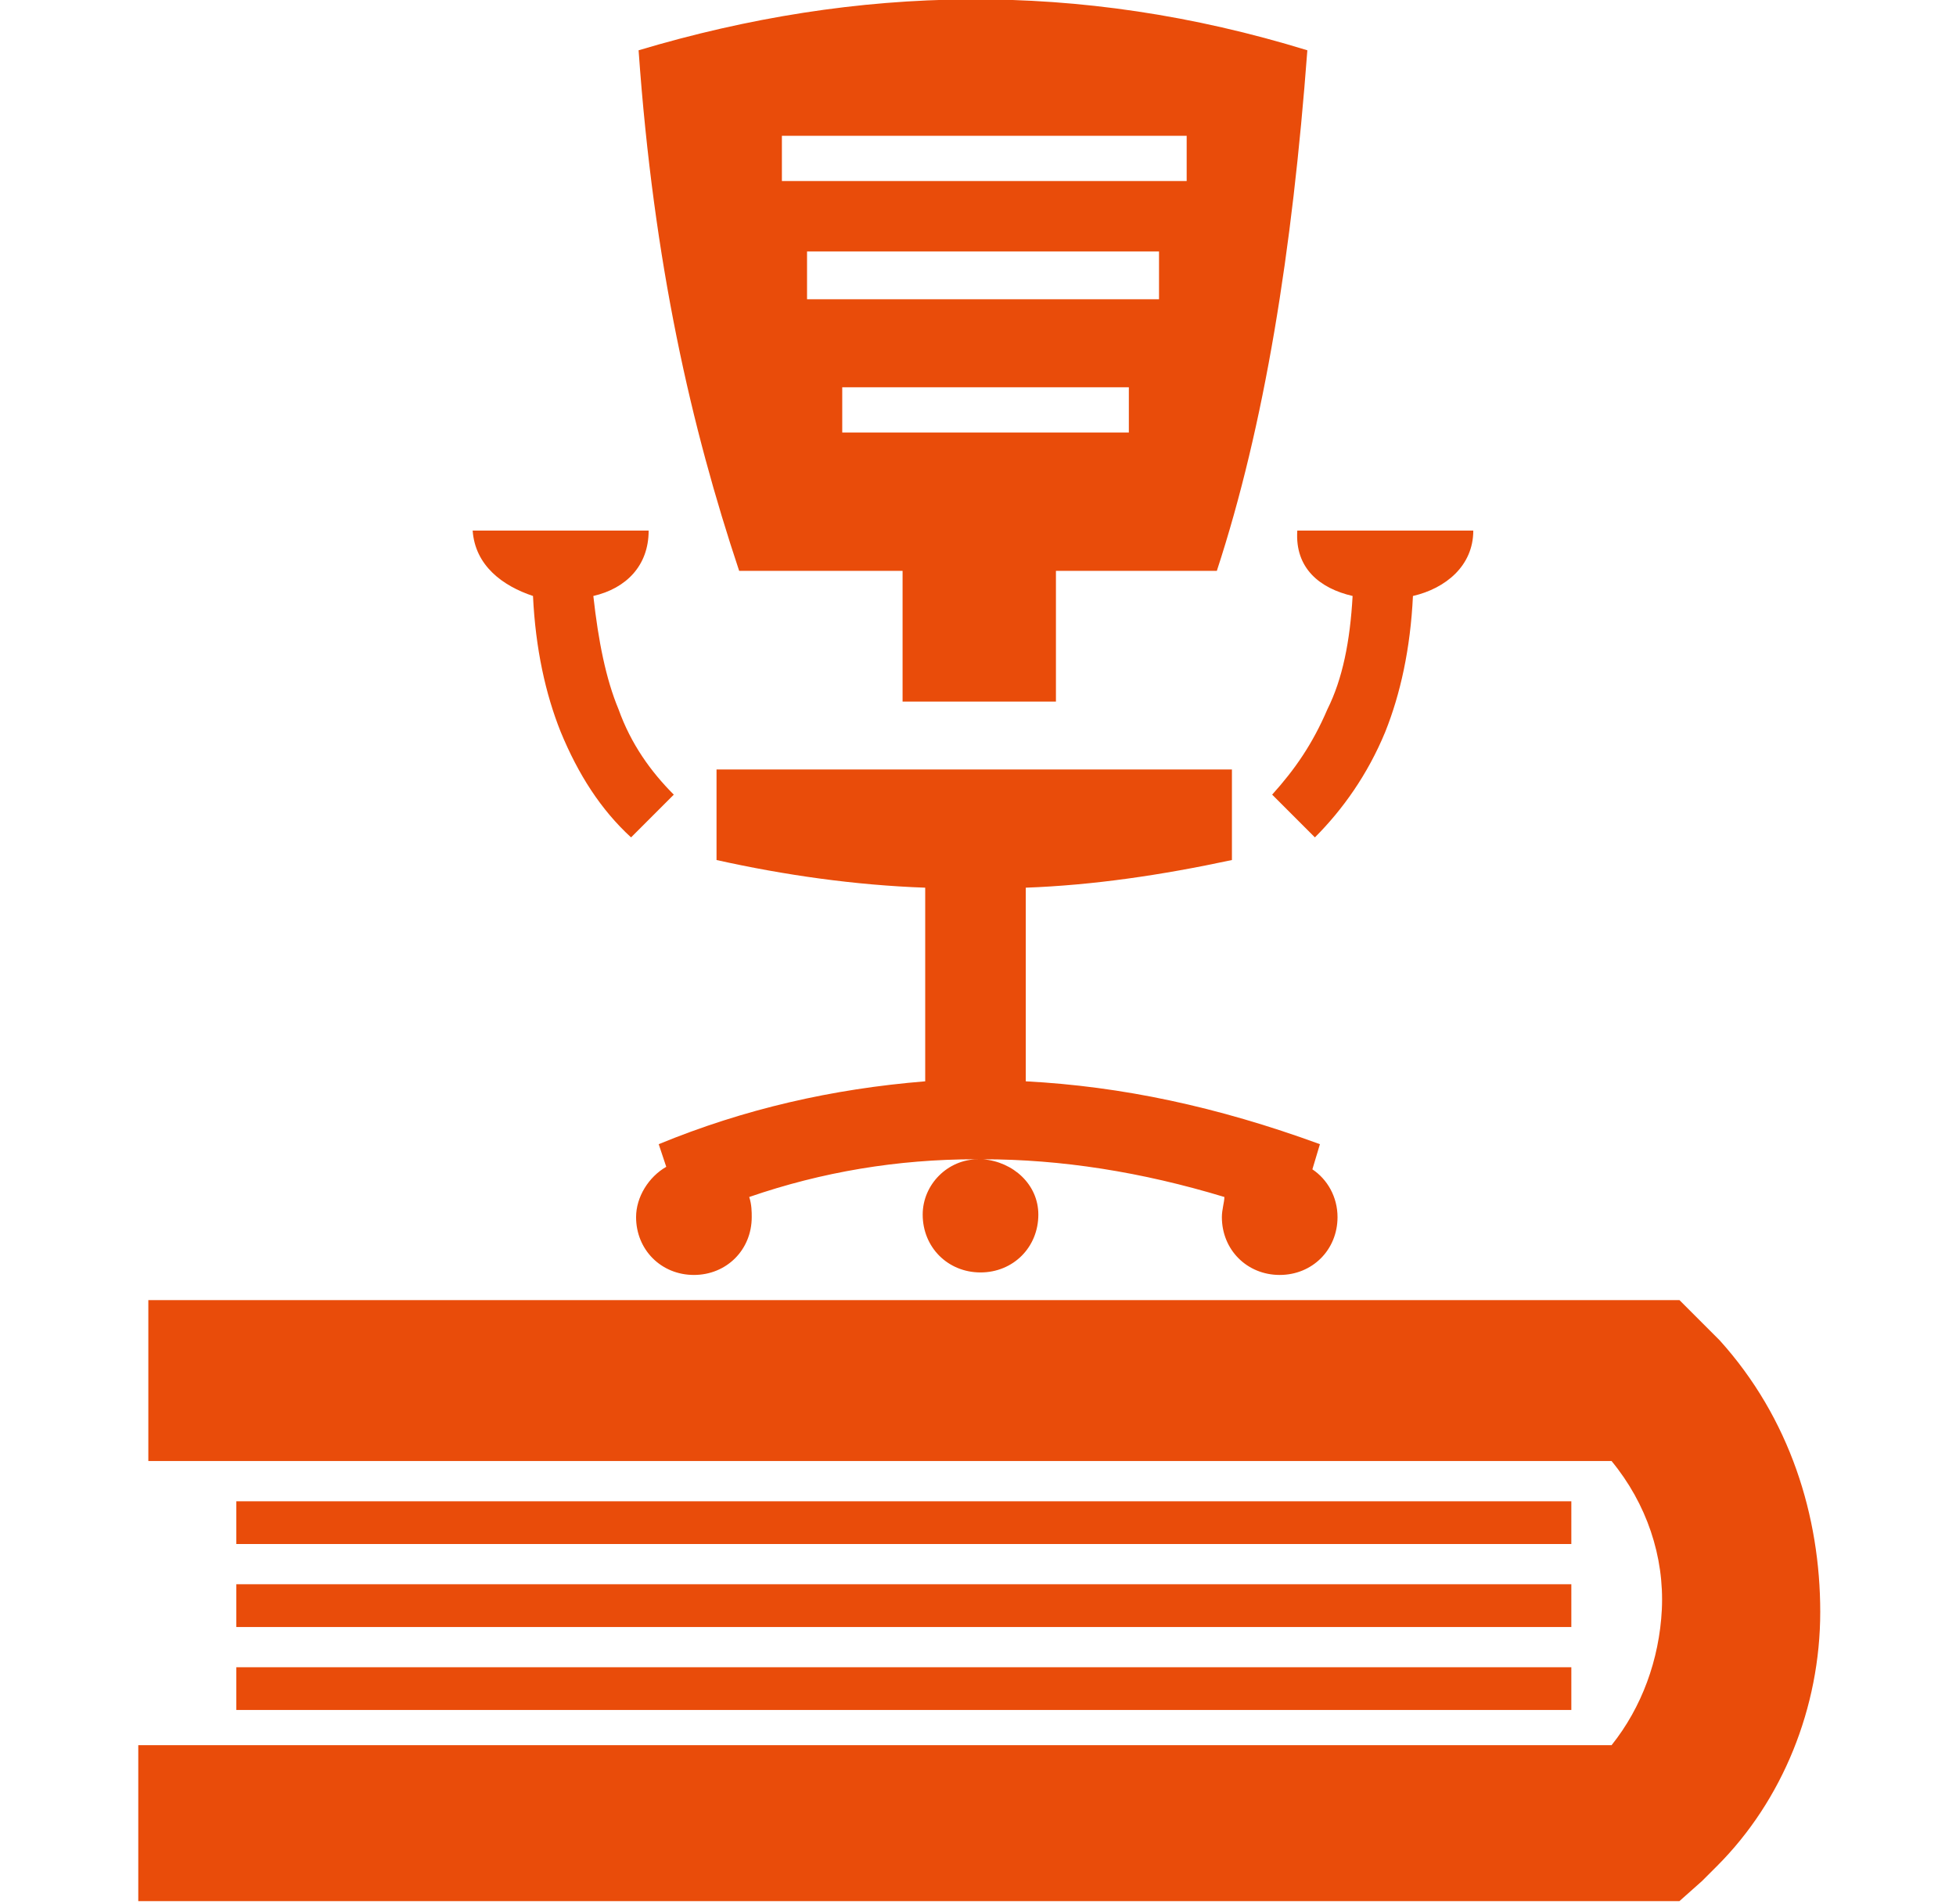
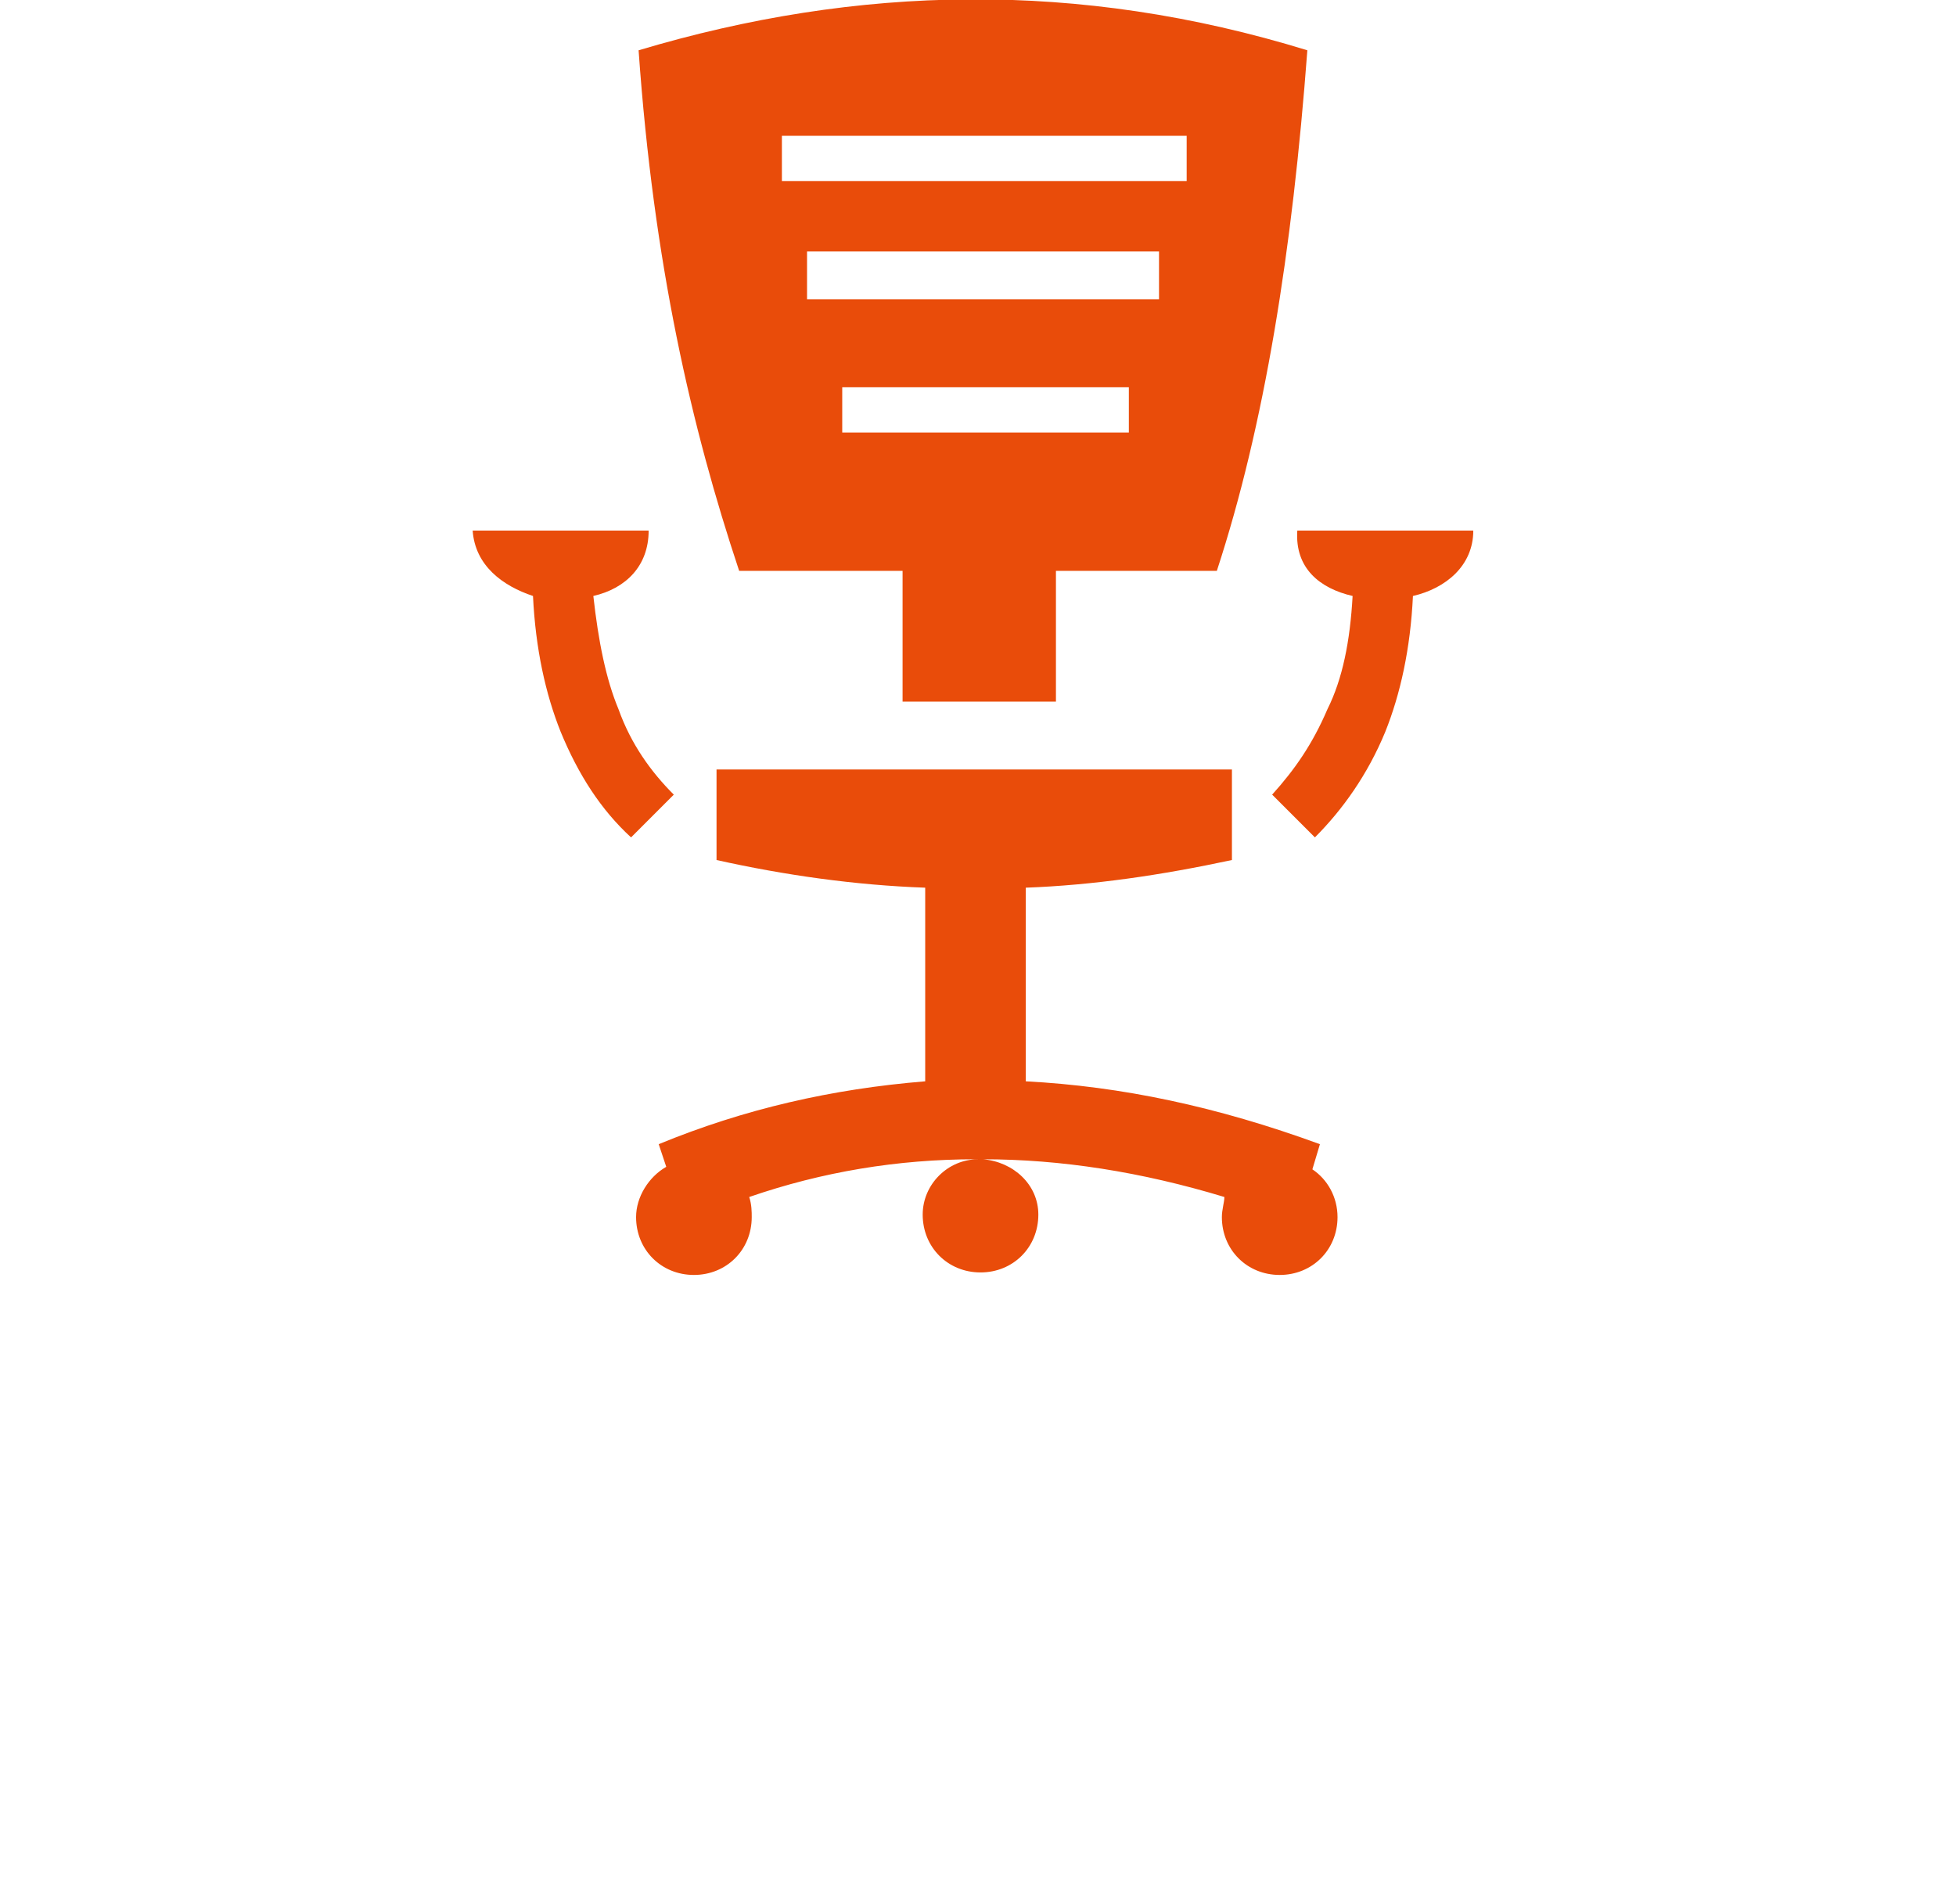
<svg xmlns="http://www.w3.org/2000/svg" version="1.1" id="Ebene_1" x="0px" y="0px" viewBox="0 0 77.8 75.7" style="enable-background:new 0 0 77.8 75.7;" xml:space="preserve">
  <style type="text/css">
	.st0{fill:#E94C0A;}
</style>
  <g>
    <g>
-       <path class="st0" d="M5.9,57.9v-6.2h59.6h1.3l0.9,0.9c0.3,0.3,0.5,0.5,0.7,0.7c2.8,3.1,4,7,4,10.8s-1.5,7.5-4.1,10.1    c-0.2,0.2-0.4,0.4-0.6,0.6l-0.9,0.8h-1.2H5.5v-6.2h58.6c1.2-1.5,1.9-3.4,2-5.4l0,0c0.1-2.1-0.6-4.2-2-5.9H5.9V57.9z M62.6,59.7    H9.4v1.7h53.1V59.7z M62.6,63H9.4v1.7h53.1V63z M62.6,66.3H9.4v1.7h53.1V66.3z" />
-     </g>
+       </g>
    <g>
      <path class="st0" d="M32.1,11.9h14v-1.9h-14V11.9z M33.5,17.2h11.4v-1.8H33.5V17.2z M31.1,7.2h16.1V5.4H31.1V7.2z M23.6,23.7    c1.3-0.3,2.2-1.2,2.2-2.6h-7c0.1,1.4,1.2,2.2,2.4,2.6c0.1,2.1,0.5,3.9,1.1,5.4c0.7,1.7,1.6,3.1,2.8,4.2l1.7-1.7    c-0.9-0.9-1.7-2-2.2-3.4C24.1,27,23.8,25.5,23.6,23.7 M53.8,23.7c-0.1,1.8-0.4,3.3-1,4.5c-0.6,1.4-1.3,2.4-2.2,3.4l1.7,1.7    c1.1-1.1,2.1-2.5,2.8-4.2c0.6-1.5,1-3.3,1.1-5.4c1.3-0.3,2.4-1.2,2.4-2.6h-7C51.5,22.6,52.5,23.4,53.8,23.7 M39.1,46.1    c1.2,0.1,2.2,1,2.2,2.2c0,1.3-1,2.3-2.3,2.3s-2.3-1-2.3-2.3c0-1.2,1-2.2,2.2-2.2h-0.1c-3.1,0-6.1,0.5-9,1.5    c0.1,0.3,0.1,0.6,0.1,0.8c0,1.3-1,2.3-2.3,2.3s-2.3-1-2.3-2.3c0-0.8,0.5-1.6,1.2-2l-0.3-0.9c3.4-1.4,6.9-2.2,10.6-2.5v-7.7    c-2.8-0.1-5.6-0.5-8.3-1.1v-3.6H49v3.6c-2.8,0.6-5.5,1-8.2,1.1v7.7c3.8,0.2,7.6,1,11.7,2.5l-0.3,1c0.6,0.4,1,1.1,1,1.9    c0,1.3-1,2.3-2.3,2.3s-2.3-1-2.3-2.3c0-0.3,0.1-0.6,0.1-0.8C45.4,46.6,42.2,46.1,39.1,46.1 M25.4,2C34.1-0.6,42.9-0.8,52,2    c-0.6,8-1.7,14.9-3.6,20.7H42v5.2h-6.1v-5.2h-6.5C27.5,17,26,10.5,25.4,2" />
    </g>
  </g>
</svg>